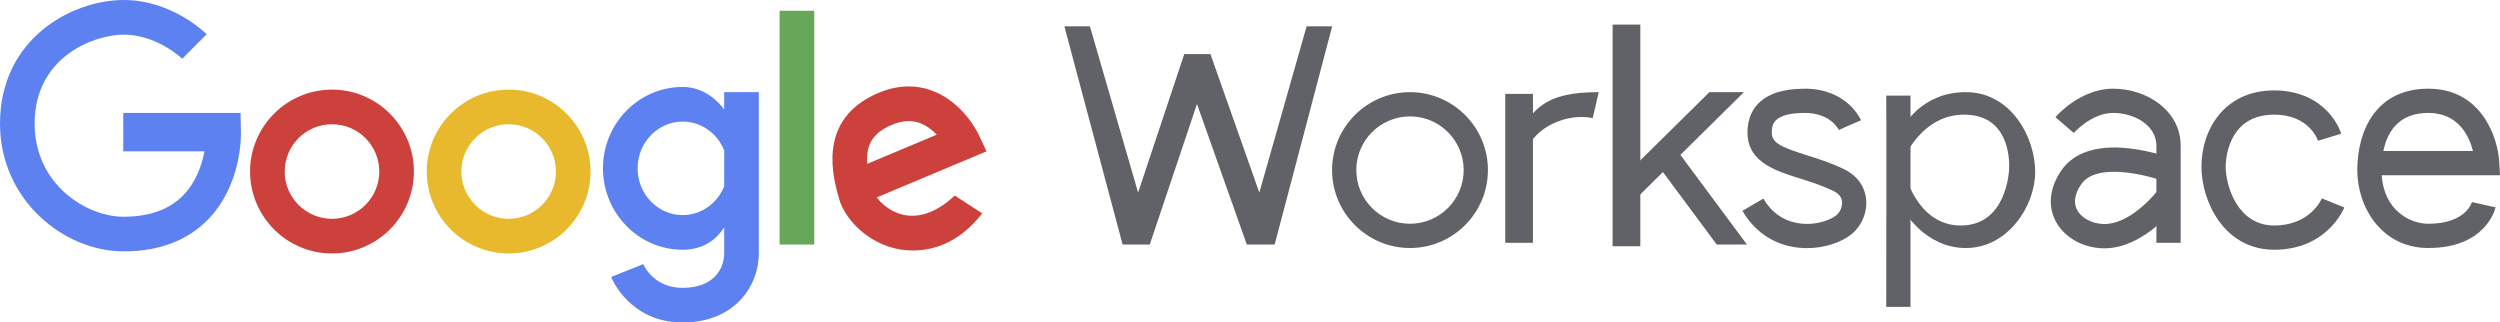
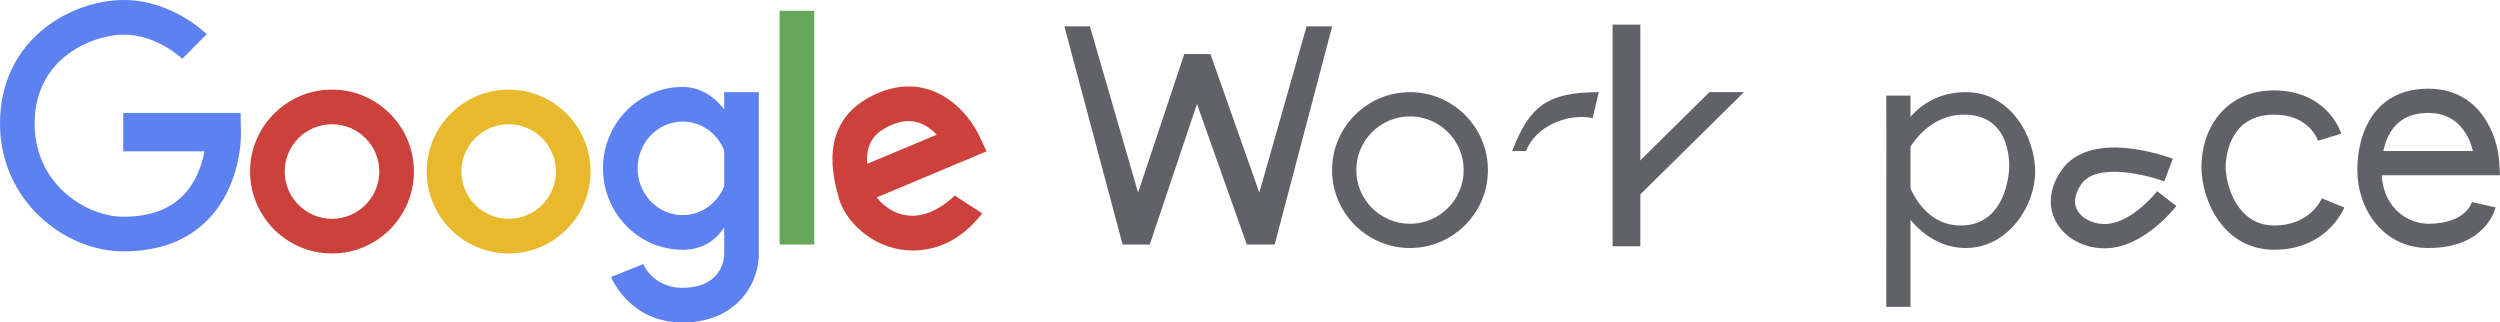
<svg xmlns="http://www.w3.org/2000/svg" version="1.1" id="レイヤー_1" x="0px" y="0px" viewBox="0 0 491.143 63.353" style="enable-background:new 0 0 491.143 63.353;" xml:space="preserve">
  <style type="text/css">
	.st0{fill:#5D81F1;}
	.st1{fill:#CD413D;}
	.st2{fill:#E8B92D;}
	.st3{fill:#67A759;}
	.st4{fill:#606267;}
</style>
  <g>
    <path class="st0" d="M24.282,49.383C12.556,49.383,0,39.297,0,24.282   C0,7.534,14.2,0,24.282,0c9.488,0,16.051,6.453,16.326,6.728l-4.812,4.812   l2.406-2.406l-2.395,2.417c-0.049-0.047-4.914-4.746-11.525-4.746   c-5.702,0-17.478,4.272-17.478,17.478c0,11.938,10.15,18.297,17.478,18.297   c5.016,0,8.94-1.398,11.662-4.156c2.626-2.66,3.749-6.153,4.229-8.691H24.214   v-7.546h23.052l0.069,4.073c0.008,0.41,0.133,10.123-6.494,16.889   C36.789,47.285,31.218,49.383,24.282,49.383z" />
    <path class="st1" d="M65.223,49.793c-8.874,0-16.094-7.22-16.094-16.094   s7.22-16.094,16.094-16.094s16.094,7.22,16.094,16.094   S74.097,49.793,65.223,49.793z M65.223,24.409c-5.122,0-9.289,4.167-9.289,9.289   c0,5.122,4.167,9.289,9.289,9.289c5.122,0,9.289-4.167,9.289-9.289   C74.512,28.577,70.345,24.409,65.223,24.409z" />
    <path class="st2" d="M99.926,49.793c-8.874,0-16.094-7.22-16.094-16.094   s7.22-16.094,16.094-16.094s16.094,7.22,16.094,16.094   S108.8,49.793,99.926,49.793z M99.926,24.409c-5.122,0-9.289,4.167-9.289,9.289   c0,5.122,4.167,9.289,9.289,9.289c5.122,0,9.289-4.167,9.289-9.289   C109.216,28.577,105.048,24.409,99.926,24.409z" />
    <path class="st0" d="M149.078,18.103h-6.805v3.402c-1.021-1.361-3.743-4.423-8.165-4.423   c-8.63,0-15.65,7.173-15.65,15.991s7.021,15.991,15.65,15.991   c3.743,0,6.464-1.701,8.165-4.423v5.103c0,3.139-2.138,6.805-8.165,6.805   c-5.57,0-7.537-4.22-7.728-4.666l-6.318,2.527   c0.146,0.365,3.696,8.943,14.046,8.943c5.89,0,9.399-2.375,11.305-4.368   c2.329-2.435,3.665-5.804,3.665-9.241V18.103z M134.108,42.259   c-4.878,0-8.846-4.121-8.846-9.186s3.968-9.186,8.846-9.186   c3.675,0,6.831,2.34,8.165,5.659v7.055   C140.939,39.919,137.782,42.259,134.108,42.259z" />
    <rect x="153.16" y="2.112" class="st3" width="6.805" height="45.931" />
    <path class="st1" d="M179.296,49.208c-1.502,0-2.856-0.227-4.024-0.549   c-5.478-1.514-9.385-5.95-10.413-9.548c-1.166-4.081-4.263-14.921,6.513-20.309   c3.97-1.985,7.829-2.352,11.471-1.089c6.173,2.139,9.142,8.131,9.46,8.807   l1.512,3.213l-21.57,9.045c0.943,1.255,2.6,2.702,4.84,3.322   c3.314,0.917,6.944-0.358,10.493-3.684l5.389,3.503   C188.204,48.043,182.931,49.208,179.296,49.208z M178.514,23.789   c-1.275,0-2.631,0.365-4.099,1.099c-3.288,1.644-4.291,4.022-4.041,7.297   l13.653-5.725c-0.89-0.937-2.048-1.853-3.447-2.329   C179.913,23.903,179.226,23.789,178.514,23.789z" />
    <path class="st4" d="M277.003,48.723c-8.442,0-15.31-6.868-15.31-15.31   s6.868-15.31,15.31-15.31c8.442,0,15.31,6.868,15.31,15.31   S285.445,48.723,277.003,48.723z M277.003,22.866c-5.816,0-10.547,4.731-10.547,10.547   s4.731,10.547,10.547,10.547c5.816,0,10.547-4.731,10.547-10.547   S282.819,22.866,277.003,22.866z" />
-     <rect x="295.716" y="18.443" class="st4" width="5.444" height="29.26" />
    <path class="st4" d="M299.799,29.67h-2.722c3.353-8.707,6.805-11.568,17.011-11.568   l-1.191,5.097l-0.17-2.376l0.173,2.375   C307.964,22.185,301.679,24.788,299.799,29.67z" />
    <rect x="316.81" y="4.834" class="st4" width="5.444" height="43.549" />
-     <path class="st4" d="M354.998,48.747c-1.006,0-2.042-0.095-3.087-0.306   c-4.081-0.826-7.401-3.254-9.599-7.024l4.115-2.4   c1.516,2.599,3.679,4.199,6.429,4.755c3.435,0.696,6.531-0.444,7.777-1.377   c0.825-0.619,1.338-1.752,1.248-2.754c-0.08-0.885-0.606-1.577-1.565-2.056   c-2.222-1.111-4.544-1.842-6.789-2.548c-5.075-1.597-10.827-3.408-10.166-10.025   c0.346-3.462,2.574-7.588,11.216-7.588c8.28,0,10.927,5.953,11.035,6.207   l-2.189,0.938l-2.174,0.972c-0.064-0.137-1.626-3.353-6.672-3.353   c-6.146,0-6.377,2.312-6.476,3.299c-0.244,2.437,1.158,3.214,6.856,5.008   c2.31,0.727,4.928,1.551,7.49,2.832c2.427,1.214,3.951,3.36,4.178,5.889   c0.239,2.641-0.992,5.386-3.134,6.992   C361.631,47.599,358.497,48.747,354.998,48.747z" />
-     <path class="st4" d="M428.405,47.702h-4.763V28.65c0-4.047-4.325-6.464-8.506-6.464   c-4.249,0-7.69,3.899-7.724,3.938l-3.611-3.106   c0.196-0.228,4.87-5.595,11.335-5.595c6.522,0,13.269,4.2,13.269,11.228   V47.702z" />
    <path class="st4" d="M413.402,48.782c-3.881,0-7.524-1.892-9.336-4.948   c-1.849-3.118-1.502-6.918,0.954-10.426c1.732-2.474,5.493-5.216,13.553-4.23   c4.404,0.539,8.142,1.95,8.298,2.01l-1.694,4.452   c-0.001-0-0.001-0.001-0.002-0.001l0,0   c-3.263-1.235-13.246-3.794-16.254,0.501c-0.959,1.369-1.869,3.394-0.76,5.264   c1.045,1.762,3.586,2.843,6.03,2.571c5.021-0.558,9.546-6.354,9.592-6.413   l3.778,2.9c-0.233,0.304-5.791,7.463-12.844,8.247   C414.278,48.757,413.838,48.782,413.402,48.782z" />
    <path class="st4" d="M446.777,49.063c-9.856,0-14.29-9.55-14.29-16.331   c0-7.21,4.471-14.97,14.29-14.97c5.414,0,8.692,2.253,10.487,4.144   c1.951,2.054,2.612,4.129,2.681,4.358l-4.555,1.393   c-0.068-0.209-1.744-5.132-8.613-5.132c-9.259,0-9.526,9.162-9.526,10.207   c0,3.774,2.328,11.568,9.526,11.568c7.035,0,9.273-5.11,9.365-5.328l4.414,1.789   C460.421,41.1,457.117,49.063,446.777,49.063z" />
    <path class="st4" d="M477.058,48.723c-9.061,0-13.949-7.888-13.949-15.31   c0-7.731,3.665-15.991,13.949-15.991c10.394,0,13.667,9.483,13.945,14.498   l0.14,2.514h-23.238c0.461,6.966,5.628,9.526,9.153,9.526   c7.409,0,8.553-4.217,8.562-4.259l4.65,1.033   C490.198,41.06,488.364,48.723,477.058,48.723z M468.226,29.67h17.606   c-0.761-2.99-2.885-7.485-8.775-7.485   C471.179,22.185,468.979,25.989,468.226,29.67z" />
    <polygon class="st4" points="225.879,48.043 235.155,20.432 244.947,48.043 250.416,48.043    261.718,5.174 256.695,5.174 247.404,37.836 237.797,10.618 232.66,10.618    223.588,37.836 214.124,5.174 209.103,5.174 220.546,48.043  " />
    <polygon class="st4" points="335.828,18.103 318.491,35.208 321.831,38.604 342.61,18.103  " />
-     <polygon class="st4" points="343.197,48.043 329.29,29.299 325.424,32.082 337.266,48.043  " />
    <g>
      <path class="st4" d="M370.566,18.783h4.763v41.508h-4.763    C370.566,60.291,370.625,18.783,370.566,18.783z" />
      <path class="st4" d="M386.217,18.103c-8.846,0-12.248,6.805-12.248,6.805v6.336    c1.053-2.297,4.644-8.718,11.908-8.718c8.846,0,8.846,8.846,8.846,10.207    c0,1.361-0.68,11.568-9.526,11.568c-8.846,0-11.151-10.856-11.151-10.856    l-0.076-0.255v8.049c0,0,4.083,7.485,12.248,7.485    c8.165,0,13.609-8.165,13.609-14.97S395.063,18.103,386.217,18.103z" />
    </g>
  </g>
</svg>